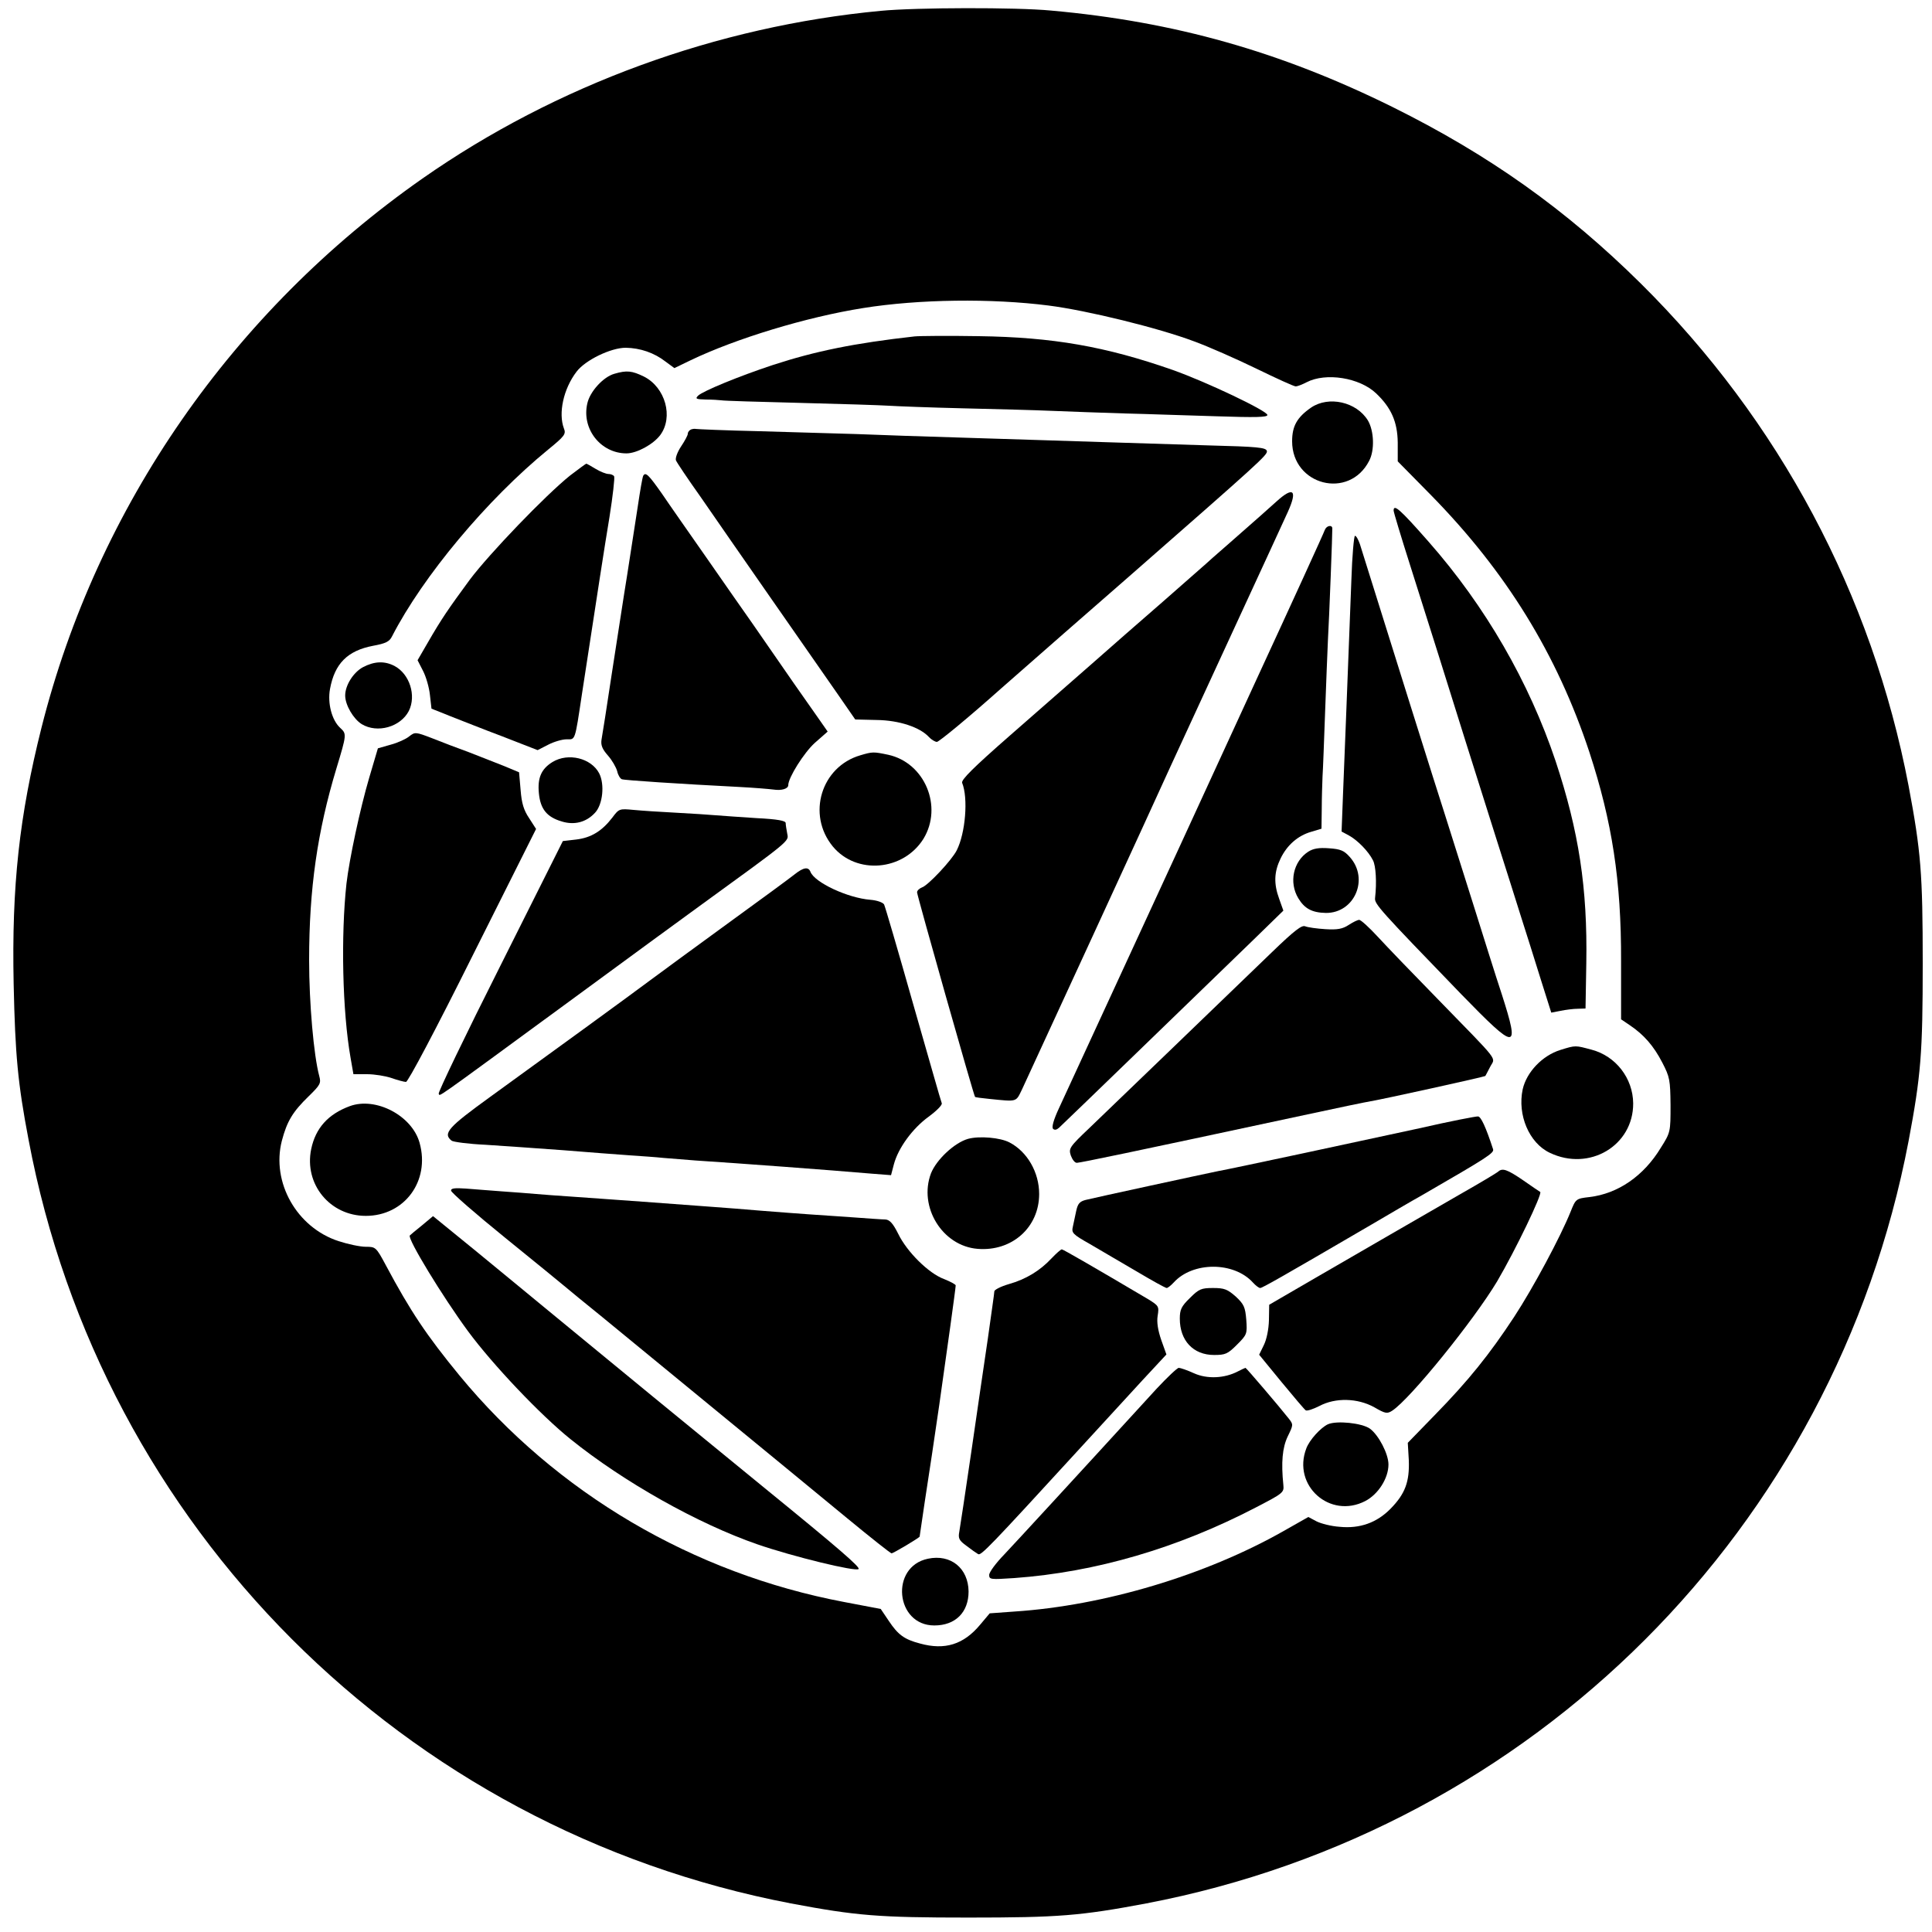
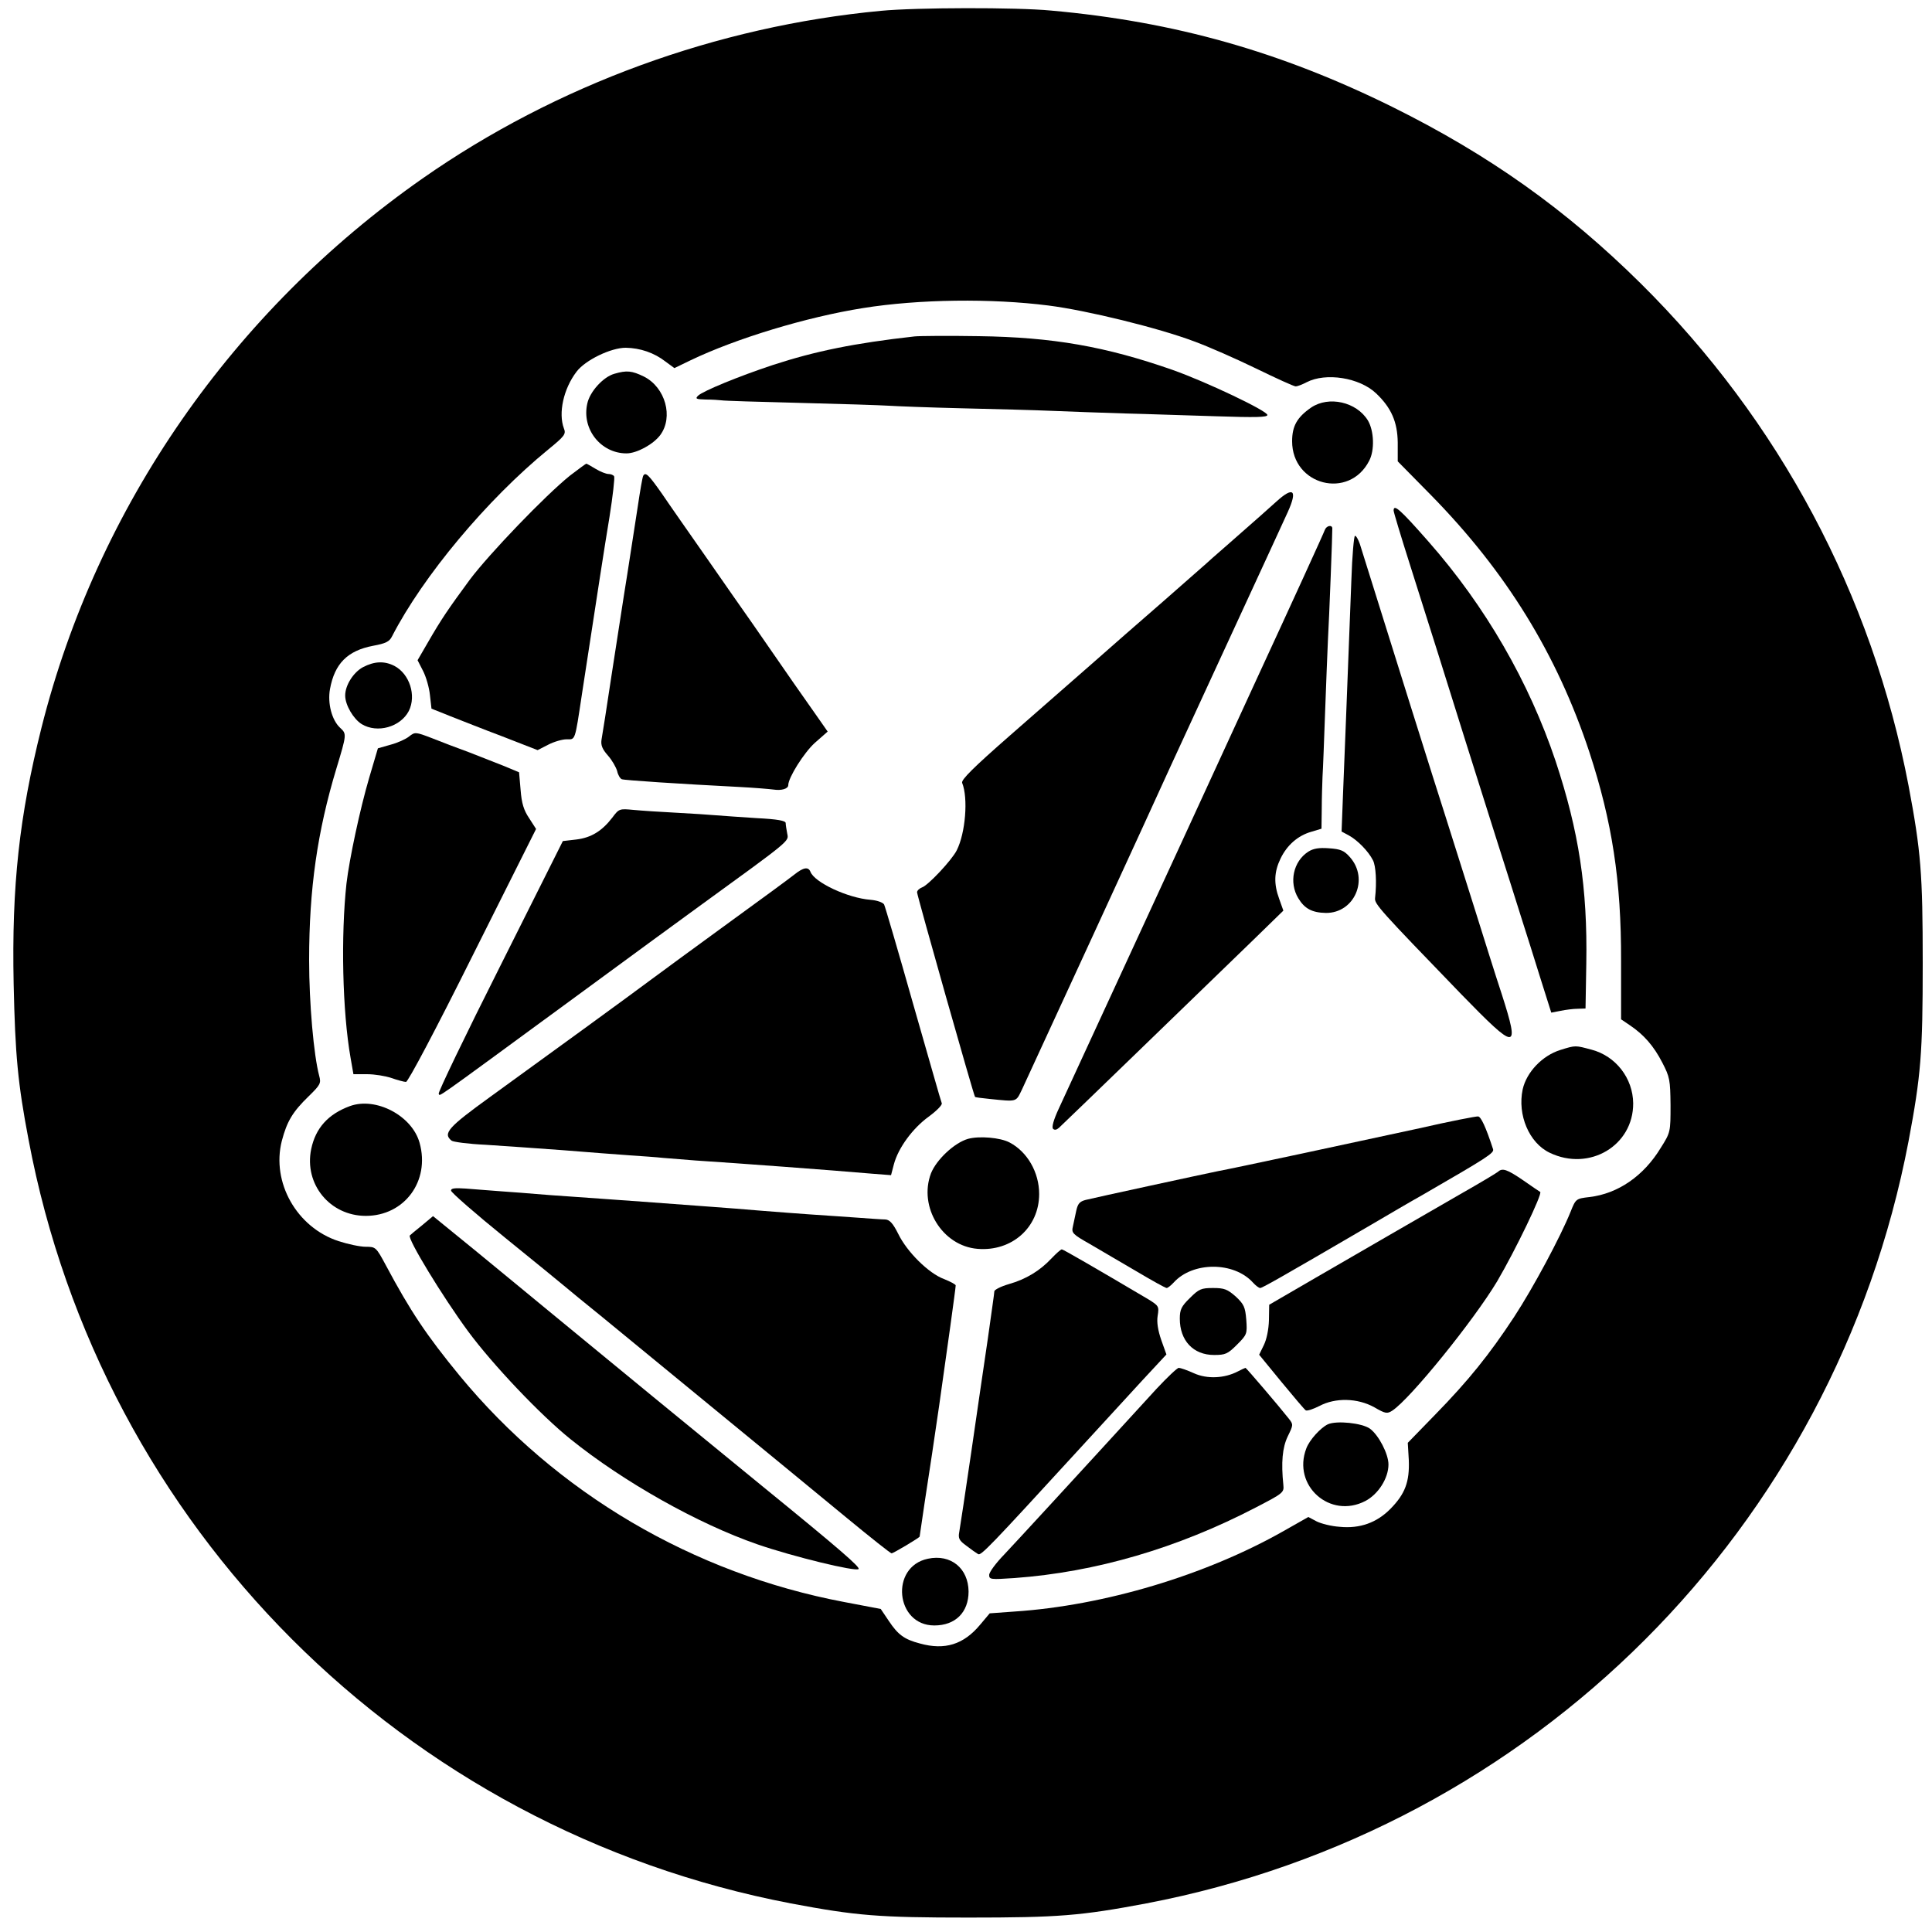
<svg xmlns="http://www.w3.org/2000/svg" version="1.0" width="750pt" height="750pt" viewBox="0 0 750 750" preserveAspectRatio="xMidYMid meet">
  <g transform="translate(0,750) scale(0.1,-0.1)" fill="#000000" stroke="none">
    <path d="M3420 7458 c-638 -60 -1261 -288 -1780 -651 -737 -516 -1263 -1274 -1479 -2132 -86 -343 -116 -613 -108 -995 6 -276 16 -385 58 -605 283 -1503 1455 -2676 2959 -2964 255 -48 340 -55 690 -55 350 0 435 7 690 55 1503 287 2672 1456 2959 2959 48 255 55 340 55 690 0 350 -7 435 -55 690 -142 742 -502 1417 -1039 1949 -291 288 -590 500 -965 686 -433 214 -844 331 -1325 374 -135 13 -524 12 -660 -1z m650 -1144 c150 -19 427 -87 565 -139 55 -20 164 -68 242 -106 78 -38 146 -69 153 -69 6 0 25 7 42 16 75 39 206 18 270 -43 59 -56 83 -111 84 -191 l0 -73 130 -132 c291 -297 488 -616 614 -997 88 -269 124 -499 123 -811 l0 -226 34 -23 c55 -37 93 -81 126 -145 29 -56 31 -67 32 -165 0 -104 0 -106 -38 -166 -66 -109 -166 -178 -277 -191 -52 -6 -53 -7 -73 -57 -39 -97 -145 -295 -219 -408 -96 -146 -177 -247 -308 -381 l-105 -108 4 -68 c3 -83 -14 -130 -71 -188 -53 -54 -119 -78 -198 -70 -31 2 -71 12 -89 21 l-32 17 -97 -55 c-302 -171 -695 -289 -1044 -312 l-96 -7 -37 -44 c-64 -77 -137 -100 -234 -73 -61 16 -85 34 -121 88 l-31 46 -142 27 c-587 111 -1117 423 -1493 879 -128 156 -191 250 -286 428 -38 71 -40 72 -78 72 -22 0 -69 10 -106 22 -162 53 -261 228 -220 389 20 76 42 113 105 174 45 44 48 50 40 79 -21 79 -39 280 -39 449 0 277 32 499 106 744 40 132 40 134 15 157 -33 30 -50 96 -40 151 18 99 68 149 167 168 49 9 64 16 74 37 120 233 368 530 605 724 65 53 71 61 62 83 -22 59 -2 153 49 220 34 45 133 93 191 93 56 -1 110 -19 155 -54 l34 -25 62 30 c177 85 450 168 670 203 218 35 500 38 720 10z" />
    <path d="M3550 6194 c-232 -26 -385 -57 -550 -111 -133 -44 -271 -101 -290 -119 -12 -12 -8 -14 30 -15 25 0 52 -2 60 -3 8 -2 146 -6 305 -10 160 -4 315 -9 345 -11 30 -2 159 -7 285 -10 127 -3 284 -7 350 -10 66 -3 192 -7 280 -10 88 -2 249 -8 358 -11 151 -5 197 -4 197 5 0 16 -238 129 -368 175 -260 91 -465 127 -752 131 -118 2 -231 1 -250 -1z" />
    <path d="M2385 6049 c-43 -12 -95 -69 -105 -115 -23 -99 52 -194 152 -194 40 0 104 35 131 71 52 70 20 185 -63 227 -47 23 -67 25 -115 11z" />
    <path d="M5090 5918 c-55 -38 -74 -72 -74 -131 0 -171 221 -228 299 -76 22 41 19 117 -5 157 -44 72 -152 96 -220 50z" />
-     <path d="M2683 5833 c-7 -3 -13 -10 -13 -17 0 -6 -12 -28 -26 -49 -14 -21 -23 -45 -20 -54 3 -8 46 -72 95 -141 48 -70 174 -251 279 -402 105 -151 221 -317 257 -369 l65 -94 83 -2 c87 -1 168 -28 203 -66 9 -10 24 -19 31 -19 8 0 121 93 250 208 130 114 353 310 497 435 508 445 537 471 534 486 -3 14 -36 17 -228 22 -124 4 -310 10 -415 13 -104 3 -332 11 -505 16 -173 5 -373 12 -445 15 -71 2 -240 7 -375 11 -135 3 -247 8 -250 9 -3 1 -11 0 -17 -2z" />
    <path d="M2213 5654 c-96 -77 -313 -303 -389 -404 -83 -113 -110 -152 -163 -244 l-40 -69 21 -41 c12 -23 24 -65 27 -94 l6 -53 70 -28 c39 -15 131 -52 206 -80 l136 -53 41 21 c23 12 55 21 71 21 35 0 32 -11 60 175 66 430 85 555 107 688 13 82 21 153 18 158 -3 5 -13 9 -22 9 -9 0 -32 9 -50 20 -18 11 -34 20 -36 20 -2 0 -30 -21 -63 -46z" />
    <path d="M2497 5653 c-3 -5 -12 -57 -21 -118 -9 -60 -28 -180 -41 -265 -14 -85 -40 -258 -60 -385 -19 -126 -37 -242 -40 -257 -3 -21 3 -36 25 -61 16 -18 32 -46 36 -61 3 -15 12 -29 18 -31 10 -4 222 -18 456 -30 58 -3 117 -8 132 -10 32 -5 58 3 58 17 0 29 61 126 103 164 l50 44 -37 53 c-35 49 -132 188 -254 365 -30 42 -109 156 -176 252 -67 96 -147 210 -176 253 -52 74 -64 86 -73 70z" />
    <path d="M4955 5553 c-42 -38 -58 -52 -190 -168 -44 -38 -82 -72 -85 -75 -3 -3 -77 -68 -165 -145 -88 -76 -214 -187 -280 -245 -66 -58 -207 -181 -313 -274 -144 -126 -191 -173 -187 -185 24 -59 13 -195 -21 -262 -19 -38 -112 -137 -135 -144 -10 -4 -19 -12 -19 -19 0 -12 220 -789 225 -794 1 -2 27 -5 56 -8 109 -11 102 -13 126 36 17 36 525 1139 577 1255 8 17 96 208 196 425 194 420 225 488 259 562 39 86 22 101 -44 41z" />
    <path d="M5410 5518 c0 -6 29 -102 64 -212 35 -111 85 -268 111 -351 26 -82 73 -233 105 -335 32 -102 86 -273 120 -380 34 -107 77 -242 95 -300 19 -58 52 -165 75 -238 l42 -133 36 7 c20 4 50 8 67 8 l30 1 3 175 c5 293 -29 513 -119 785 -103 307 -272 601 -494 853 -110 125 -135 147 -135 120z" />
    <path d="M5143 5443 c-3 -10 -125 -277 -271 -593 -145 -316 -277 -602 -292 -635 -59 -128 -440 -954 -470 -1019 -20 -43 -28 -72 -22 -78 6 -6 14 -4 23 4 26 24 528 510 753 728 l118 115 -16 45 c-22 60 -20 105 5 157 25 52 67 89 119 104 l40 12 1 76 c0 42 2 99 3 126 2 28 6 140 10 250 4 110 9 236 11 280 5 86 18 427 17 435 -2 14 -23 9 -29 -7z" />
    <path d="M5246 5248 c-19 -491 -26 -677 -32 -820 l-6 -156 28 -15 c33 -18 76 -61 94 -97 11 -21 15 -86 8 -146 -3 -23 17 -45 334 -373 216 -222 229 -223 158 -1 -23 69 -72 226 -111 350 -39 124 -88 279 -109 345 -30 92 -217 688 -331 1053 -6 17 -14 32 -19 32 -4 0 -11 -78 -14 -172z" />
    <path d="M1409 4910 c-37 -20 -69 -70 -69 -110 0 -37 32 -91 64 -111 61 -37 151 -11 183 51 30 60 3 144 -56 175 -39 20 -78 18 -122 -5z" />
    <path d="M1588 4641 c-12 -10 -45 -25 -72 -32 l-49 -14 -34 -115 c-35 -119 -77 -315 -88 -410 -22 -201 -16 -496 16 -677 l11 -63 53 0 c29 0 72 -7 95 -15 23 -8 49 -15 56 -15 8 0 116 204 259 491 l246 491 -27 42 c-21 31 -29 58 -33 109 l-6 69 -60 25 c-33 13 -94 37 -135 53 -41 15 -105 39 -142 54 -65 25 -67 25 -90 7z" />
-     <path d="M3340 4568 c-152 -44 -209 -230 -107 -354 92 -111 274 -95 352 30 76 125 5 295 -137 326 -57 12 -61 12 -108 -2z" />
-     <path d="M2145 4542 c-44 -27 -59 -62 -53 -122 6 -61 31 -92 89 -109 49 -15 95 -3 129 34 30 32 38 110 16 153 -31 59 -120 81 -181 44z" />
    <path d="M2377 4326 c-40 -52 -82 -78 -140 -85 l-52 -6 -244 -487 c-135 -268 -242 -491 -238 -494 8 -8 -41 -43 483 341 240 176 473 347 519 380 369 268 357 258 351 289 -3 16 -6 34 -6 41 0 9 -32 15 -112 19 -62 4 -133 9 -158 11 -25 2 -94 7 -155 10 -60 3 -135 8 -166 11 -54 5 -56 5 -82 -30z" />
    <path d="M5079 4194 c-59 -38 -76 -120 -39 -181 24 -40 53 -56 107 -57 111 -1 169 132 93 217 -22 25 -36 31 -81 34 -39 3 -61 -1 -80 -13z" />
    <path d="M3085 4106 c-16 -13 -133 -99 -260 -191 -126 -92 -259 -189 -295 -216 -80 -60 -410 -300 -627 -457 -163 -118 -185 -142 -150 -170 6 -5 66 -13 132 -16 66 -4 201 -14 300 -21 99 -8 216 -17 260 -20 44 -3 103 -7 130 -10 28 -2 84 -7 125 -10 169 -11 520 -37 682 -51 l77 -6 11 42 c17 64 73 140 135 185 30 22 53 45 51 52 -3 6 -52 180 -111 385 -58 205 -109 379 -113 387 -5 8 -28 16 -53 18 -88 7 -217 67 -233 109 -8 20 -27 17 -61 -10z" />
-     <path d="M5235 3909 c-23 -15 -43 -19 -90 -16 -33 2 -68 7 -78 11 -13 6 -41 -15 -130 -101 -238 -230 -626 -603 -706 -680 -80 -76 -83 -81 -74 -109 6 -16 16 -29 24 -28 21 2 177 34 895 188 116 25 226 48 245 51 44 7 443 95 445 98 1 1 9 17 19 36 20 39 43 9 -207 266 -92 94 -195 201 -229 238 -34 37 -67 67 -73 66 -6 0 -24 -9 -41 -20z" />
    <path d="M6057 3424 c-70 -22 -131 -86 -146 -153 -21 -99 25 -208 105 -246 154 -74 325 28 324 192 -1 97 -67 183 -161 208 -64 17 -61 18 -122 -1z" />
    <path d="M1358 3206 c-84 -31 -133 -85 -150 -167 -28 -136 73 -259 212 -259 150 0 250 135 209 283 -29 106 -170 180 -271 143z" />
    <path d="M5510 3120 c-207 -45 -729 -157 -780 -166 -45 -9 -484 -104 -515 -112 -24 -6 -31 -15 -37 -42 -4 -19 -10 -47 -13 -61 -6 -25 -2 -30 67 -69 40 -24 122 -71 181 -106 59 -35 111 -64 116 -64 4 0 16 9 27 21 74 82 234 82 308 0 11 -12 23 -21 28 -21 8 0 77 39 418 238 80 47 174 102 210 122 256 148 281 164 276 179 -28 86 -47 126 -58 127 -7 1 -110 -19 -228 -46z" />
    <path d="M3758 3079 c-53 -15 -123 -81 -144 -134 -49 -130 44 -282 181 -293 133 -11 239 83 239 213 0 84 -46 164 -115 200 -36 19 -117 26 -161 14z" />
    <path d="M5815 2951 c-6 -5 -71 -44 -145 -86 -186 -107 -353 -204 -564 -326 l-179 -104 -1 -60 c-1 -36 -9 -75 -20 -97 l-18 -37 86 -105 c48 -58 90 -108 95 -111 6 -3 29 5 53 17 62 33 148 31 213 -5 43 -25 50 -26 70 -13 70 46 316 350 407 502 71 121 177 341 167 347 -2 1 -32 21 -66 45 -63 43 -81 49 -98 33z" />
    <path d="M1751 2878 c0 -7 94 -89 210 -183 115 -93 220 -179 233 -190 13 -11 77 -64 143 -117 113 -93 508 -417 698 -573 50 -41 164 -135 254 -209 91 -75 168 -136 172 -136 7 0 109 61 109 65 0 1 9 62 20 136 28 183 28 182 56 374 29 203 64 455 64 465 0 4 -21 15 -46 25 -59 22 -143 105 -177 175 -20 40 -33 55 -50 56 -12 0 -67 4 -122 8 -55 4 -134 9 -175 12 -41 3 -124 9 -185 14 -60 5 -146 12 -190 15 -44 3 -165 12 -270 20 -104 7 -230 17 -280 20 -49 3 -110 8 -135 10 -25 2 -83 7 -130 10 -47 4 -111 8 -142 11 -43 3 -58 1 -57 -8z" />
    <path d="M1638 2743 c-24 -19 -45 -37 -47 -39 -11 -11 128 -239 226 -372 96 -130 281 -325 398 -419 206 -166 494 -328 725 -408 139 -48 382 -107 393 -96 7 7 -72 76 -363 313 -211 172 -667 546 -845 693 -60 50 -185 152 -277 228 l-167 136 -43 -36z" />
    <path d="M4082 2615 c-45 -48 -99 -81 -166 -100 -31 -9 -56 -22 -56 -28 0 -7 -12 -88 -25 -182 -14 -93 -43 -294 -65 -445 -22 -151 -43 -289 -46 -306 -5 -26 -1 -34 28 -55 18 -14 38 -28 45 -32 11 -7 43 26 393 408 85 93 196 213 246 268 l92 99 -20 56 c-13 38 -18 69 -14 94 6 37 4 39 -36 64 -208 123 -331 194 -336 194 -4 0 -22 -16 -40 -35z" />
    <path d="M4619 2461 c-33 -32 -39 -45 -39 -80 0 -85 52 -141 133 -141 44 0 53 4 89 40 39 39 40 42 36 97 -4 49 -9 60 -41 90 -32 28 -44 33 -88 33 -46 0 -55 -4 -90 -39z" />
    <path d="M4489 2108 c-331 -362 -543 -592 -591 -643 -32 -33 -58 -68 -58 -79 0 -18 6 -18 98 -12 316 23 633 116 937 274 106 55 110 58 107 87 -9 88 -4 145 17 189 22 45 22 46 4 69 -37 47 -165 197 -168 197 -1 0 -15 -6 -30 -14 -52 -27 -119 -30 -170 -7 -26 12 -53 21 -59 21 -6 0 -45 -37 -87 -82z" />
    <path d="M5155 1971 c-28 -13 -72 -61 -84 -94 -55 -144 92 -275 229 -204 50 26 90 88 90 142 0 41 -38 114 -72 139 -31 22 -129 32 -163 17z" />
    <path d="M3602 1449 c-148 -31 -126 -259 25 -259 82 0 133 51 133 132 -1 90 -69 146 -158 127z" />
  </g>
</svg>